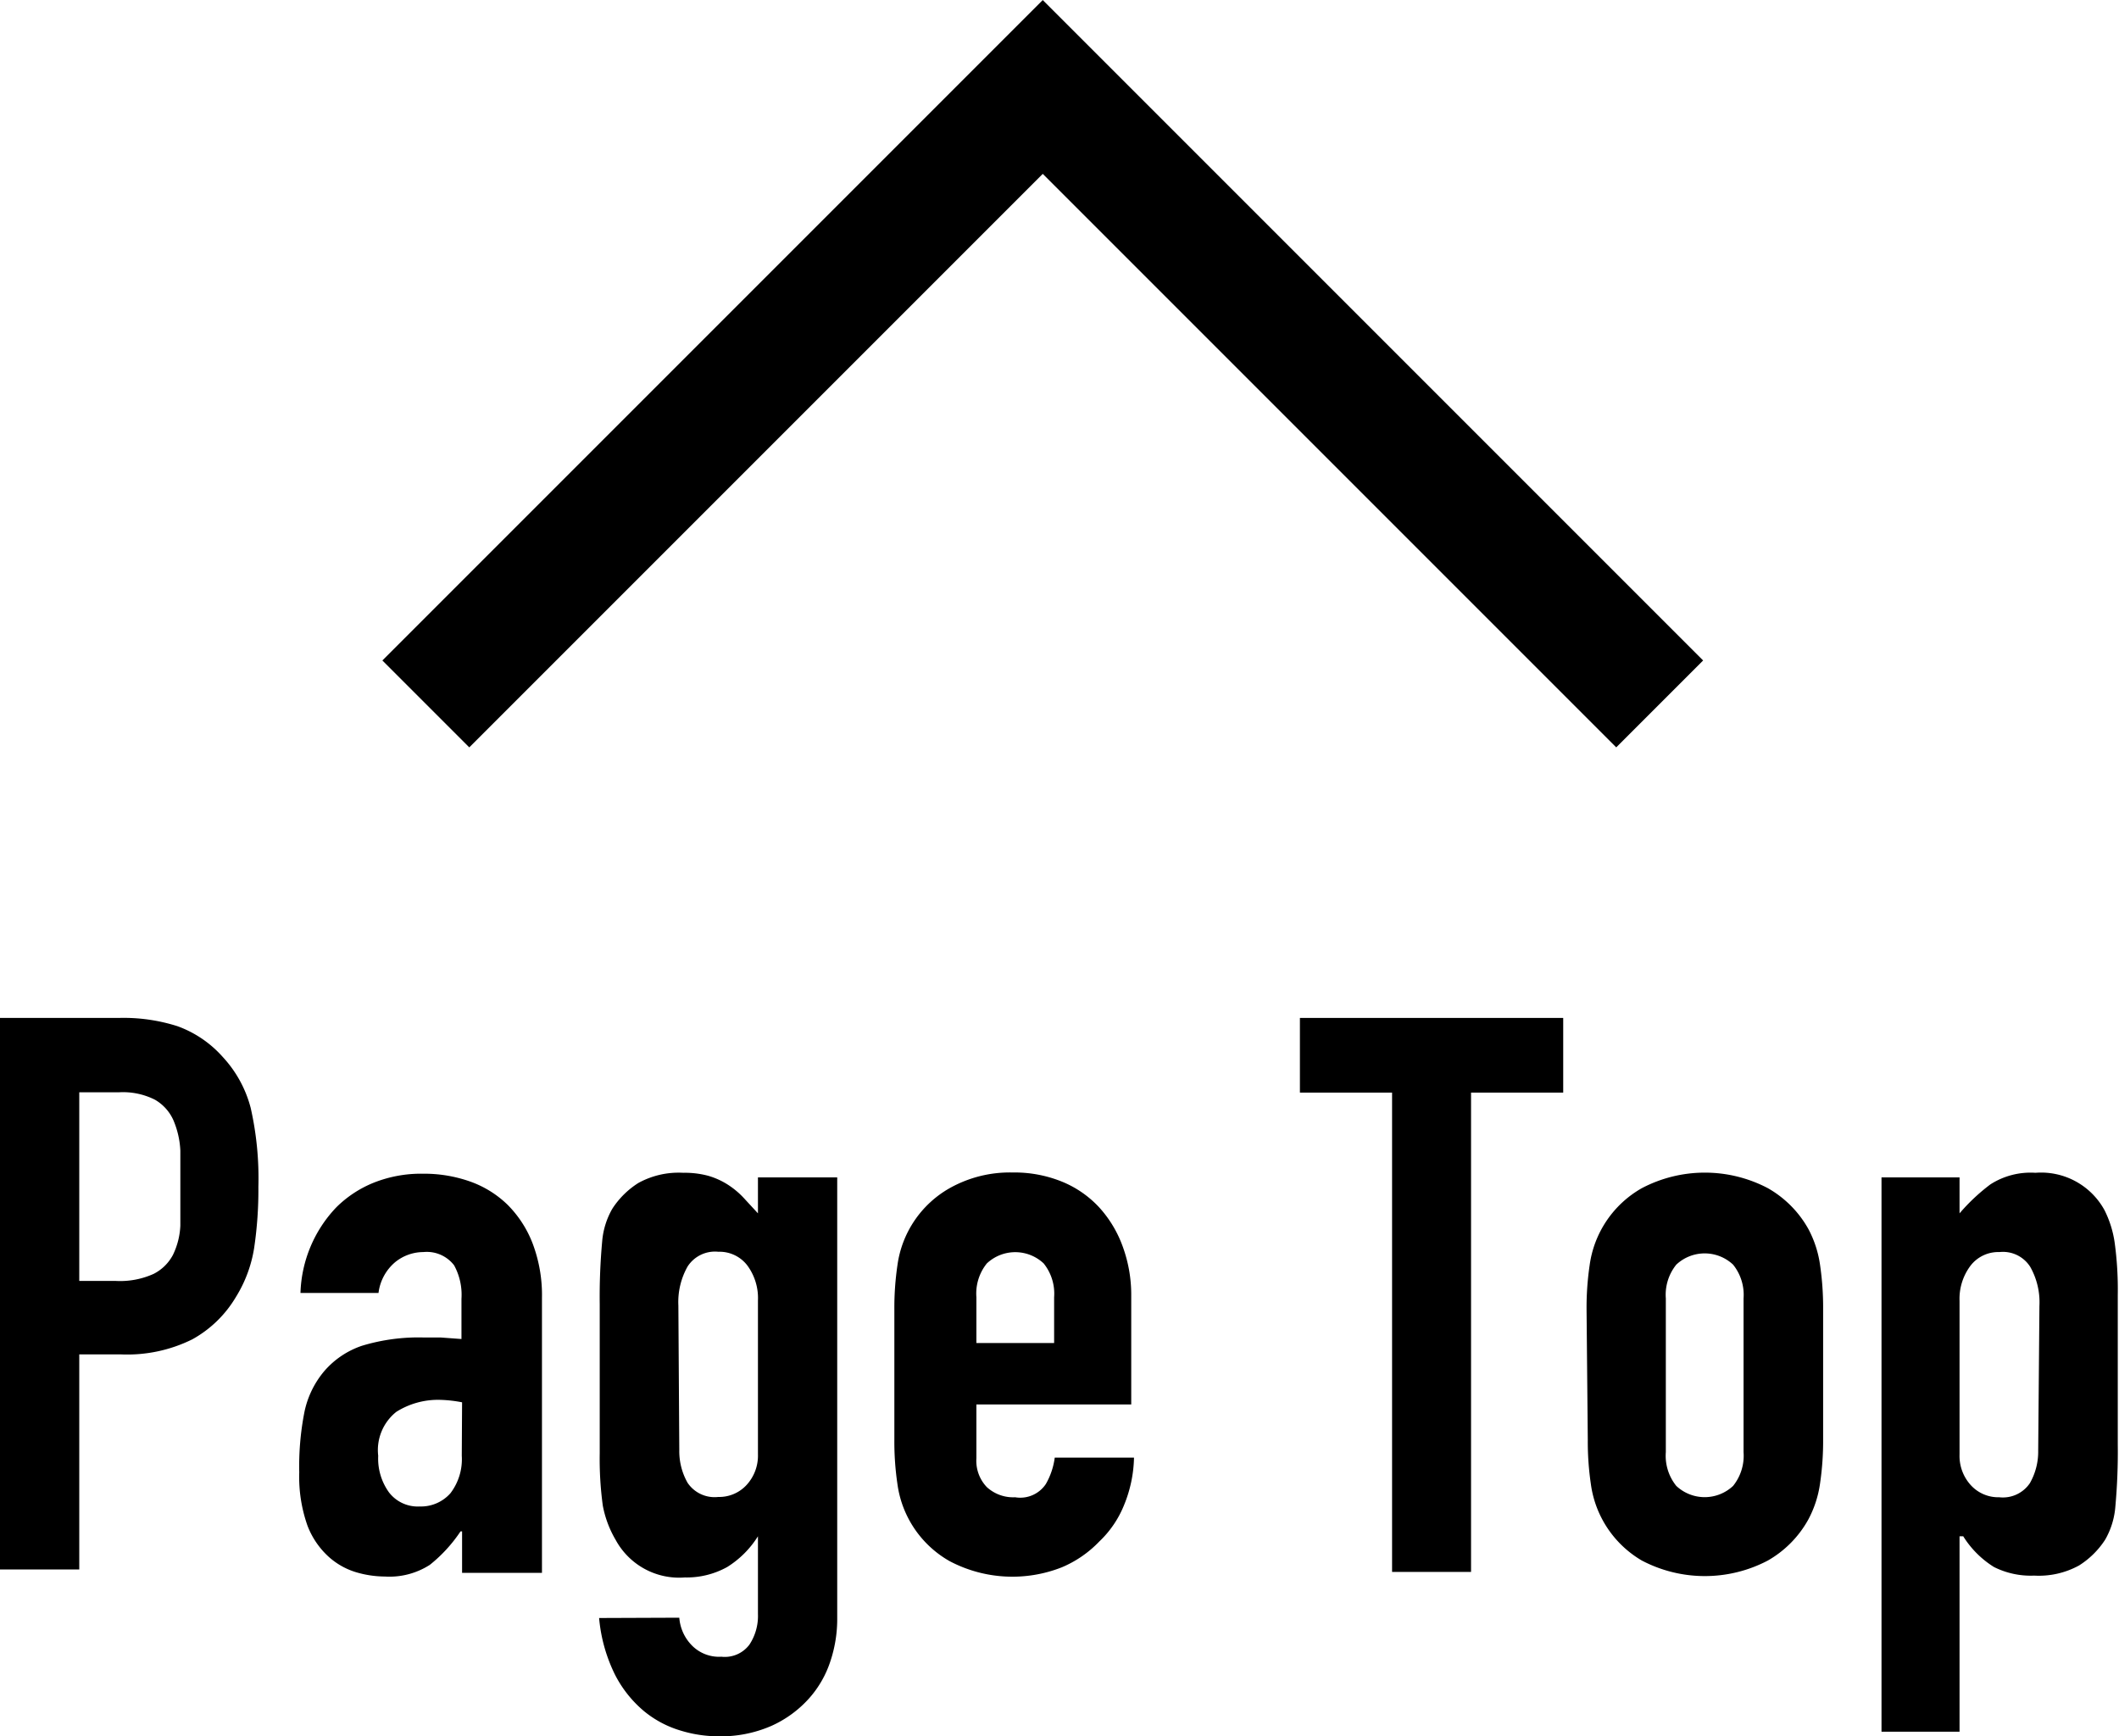
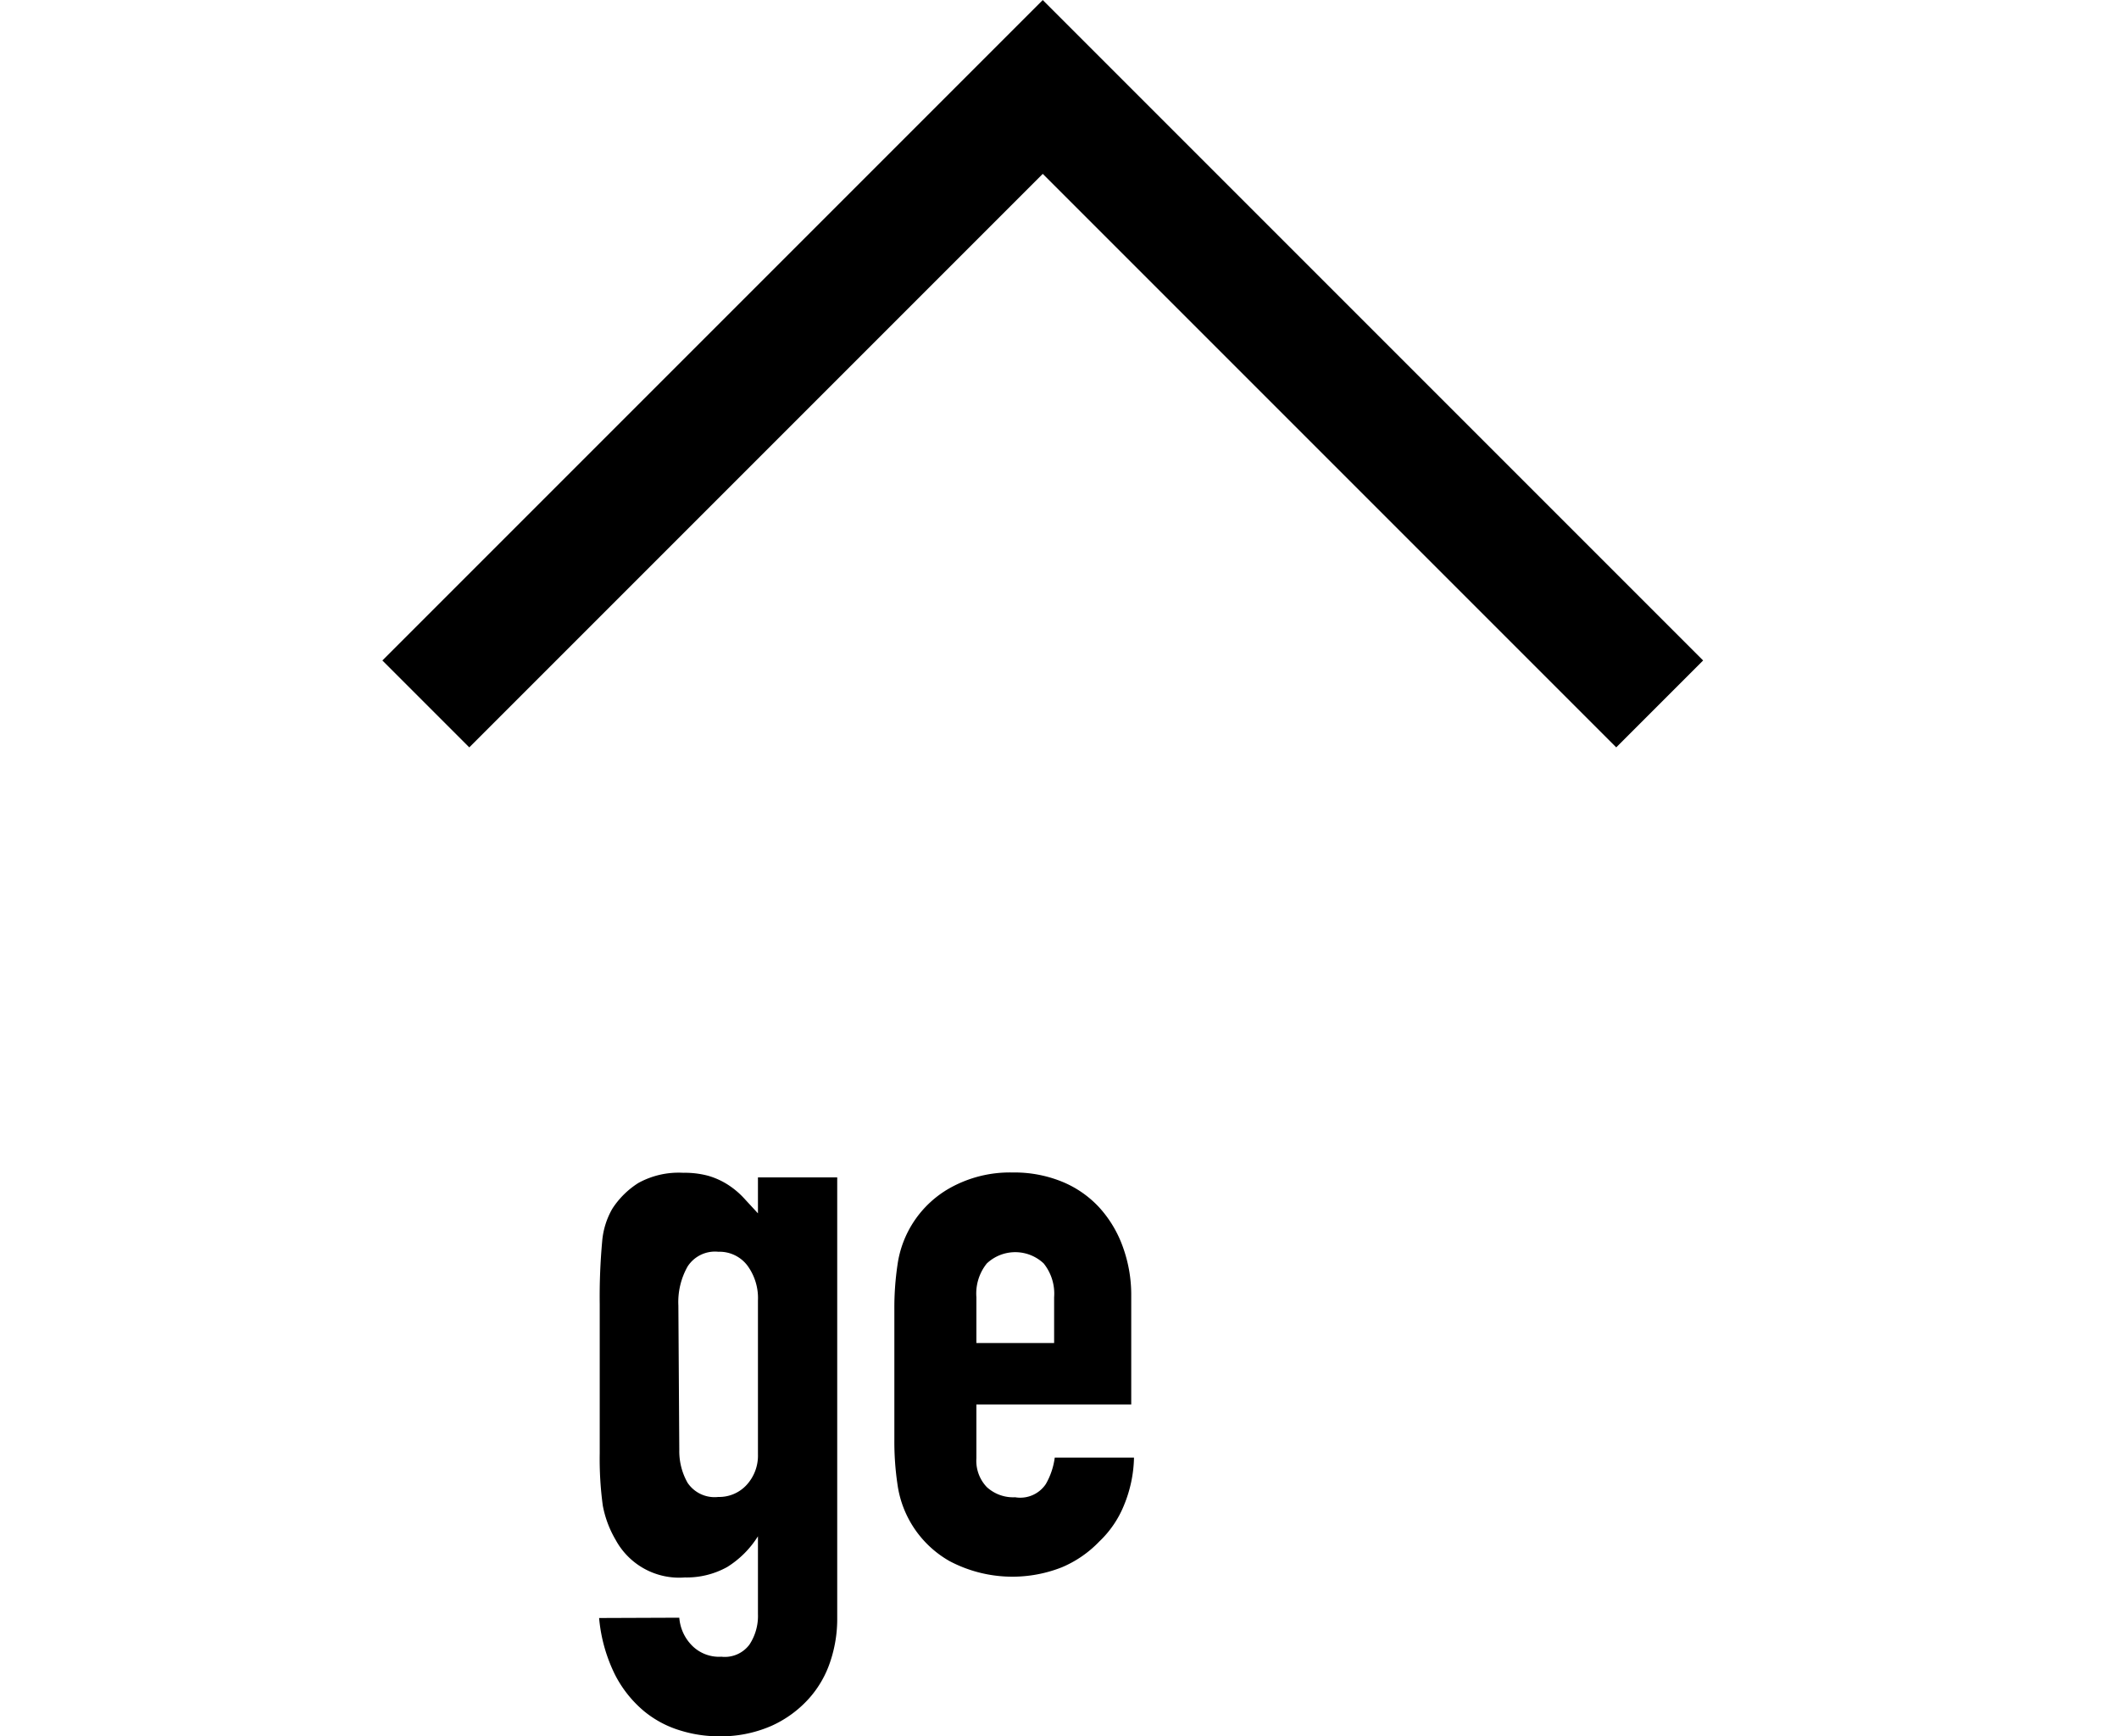
<svg xmlns="http://www.w3.org/2000/svg" viewBox="0 0 68.97 56.5">
  <defs>
    <style>.cls-1{fill:none;stroke:#000;stroke-miterlimit:10;stroke-width:4px;}</style>
  </defs>
  <title>pagetop</title>
  <g id="レイヤー_2" data-name="レイヤー 2">
    <g id="レイヤー_1-2" data-name="レイヤー 1">
-       <path d="M1.22,33.13H5.09A5.76,5.76,0,0,1,7,33.4a3.61,3.61,0,0,1,1.47,1,3.87,3.87,0,0,1,.91,1.66,10.37,10.37,0,0,1,.25,2.57,12.81,12.81,0,0,1-.14,2,4.29,4.29,0,0,1-.59,1.58,3.77,3.77,0,0,1-1.42,1.38,4.77,4.77,0,0,1-2.33.49H3.8v7H1.22ZM3.8,41.69H5a2.64,2.64,0,0,0,1.22-.23,1.45,1.45,0,0,0,.63-.62,2.42,2.42,0,0,0,.24-.95q0-.56,0-1.24t0-1.2a2.85,2.85,0,0,0-.23-1,1.45,1.45,0,0,0-.6-.66,2.31,2.31,0,0,0-1.17-.24H3.8Z" transform="translate(-1.22)" />
-       <path d="M16.26,49.84h-.05a4.78,4.78,0,0,1-1,1.09,2.43,2.43,0,0,1-1.46.38,3.36,3.36,0,0,1-.94-.14,2.34,2.34,0,0,1-.9-.51,2.65,2.65,0,0,1-.68-1,4.76,4.76,0,0,1-.27-1.74A9.16,9.16,0,0,1,11.12,46a3,3,0,0,1,.65-1.37A2.8,2.8,0,0,1,13,43.8a6.34,6.34,0,0,1,2-.27l.56,0,.68.05V42.27A2,2,0,0,0,16,41.18a1.12,1.12,0,0,0-1-.43,1.46,1.46,0,0,0-.92.33,1.56,1.56,0,0,0-.54,1H11a4.22,4.22,0,0,1,1.17-2.79,3.68,3.68,0,0,1,1.22-.8,4.17,4.17,0,0,1,1.6-.29,4.49,4.49,0,0,1,1.52.25,3.35,3.35,0,0,1,1.23.76,3.61,3.61,0,0,1,.82,1.27,4.74,4.74,0,0,1,.3,1.77v8.94H16.26Zm0-4.2a4.23,4.23,0,0,0-.71-.08,2.54,2.54,0,0,0-1.43.39,1.59,1.59,0,0,0-.59,1.43,1.88,1.88,0,0,0,.35,1.19,1.18,1.18,0,0,0,1,.46,1.28,1.28,0,0,0,1-.43,1.82,1.82,0,0,0,.37-1.22Z" transform="translate(-1.22)" />
      <path d="M23.33,52.65a1.44,1.44,0,0,0,.37.86,1.24,1.24,0,0,0,1,.41,1,1,0,0,0,.91-.39,1.69,1.69,0,0,0,.28-1V50h0a3.14,3.14,0,0,1-1,1,2.72,2.72,0,0,1-1.38.34,2.35,2.35,0,0,1-2.25-1.22A3.44,3.44,0,0,1,20.84,49a11.25,11.25,0,0,1-.1-1.7V42.45a19.76,19.76,0,0,1,.08-2.05,2.55,2.55,0,0,1,.33-1.06A2.77,2.77,0,0,1,22,38.5a2.72,2.72,0,0,1,1.46-.33,2.92,2.92,0,0,1,.82.1,2.46,2.46,0,0,1,.62.28,2.7,2.7,0,0,1,.51.42l.48.52V38.32h2.58V52.73a4.33,4.33,0,0,1-.22,1.33,3.39,3.39,0,0,1-.7,1.22,3.64,3.64,0,0,1-1.22.89,4.11,4.11,0,0,1-1.75.34,4.23,4.23,0,0,1-1.22-.19,3.39,3.39,0,0,1-1.18-.63,3.8,3.8,0,0,1-.94-1.18,5.17,5.17,0,0,1-.52-1.85Zm0-5.45a2.08,2.08,0,0,0,.27,1.06,1.06,1.06,0,0,0,1,.46,1.21,1.21,0,0,0,.92-.39,1.41,1.41,0,0,0,.37-1v-5a1.79,1.79,0,0,0-.35-1.15,1.14,1.14,0,0,0-.94-.44,1.06,1.06,0,0,0-1,.48,2.35,2.35,0,0,0-.3,1.27Z" transform="translate(-1.22)" />
      <path d="M33,45.71v1.75a1.24,1.24,0,0,0,.34.94,1.27,1.27,0,0,0,.92.33,1,1,0,0,0,1-.43,2.32,2.32,0,0,0,.29-.86h2.58A4.28,4.28,0,0,1,37.8,49,3.35,3.35,0,0,1,37,50.17a3.64,3.64,0,0,1-1.22.84,4.38,4.38,0,0,1-3.65-.2,3.41,3.41,0,0,1-1.7-2.51,9.41,9.41,0,0,1-.1-1.44V42.62a9.43,9.43,0,0,1,.1-1.44,3.41,3.41,0,0,1,1.7-2.51,4,4,0,0,1,2.05-.51,4.11,4.11,0,0,1,1.61.3,3.39,3.39,0,0,1,1.22.85,3.81,3.81,0,0,1,.76,1.28,4.57,4.57,0,0,1,.27,1.57v3.55Zm0-2h2.53V42.22a1.57,1.57,0,0,0-.34-1.1,1.35,1.35,0,0,0-1.85,0,1.56,1.56,0,0,0-.34,1.1Z" transform="translate(-1.22)" />
-       <path d="M46.53,35.56h-3V33.13H52.1v2.43h-3v15.6H46.53Z" transform="translate(-1.22)" />
-       <path d="M52.86,42.62a9.43,9.43,0,0,1,.1-1.44,3.41,3.41,0,0,1,1.7-2.51,4.41,4.41,0,0,1,4.1,0A3.47,3.47,0,0,1,60.08,40a3.53,3.53,0,0,1,.38,1.17,9.55,9.55,0,0,1,.1,1.44v4.23a9.53,9.53,0,0,1-.1,1.44,3.53,3.53,0,0,1-.38,1.17,3.47,3.47,0,0,1-1.32,1.34,4.41,4.41,0,0,1-4.1,0A3.41,3.41,0,0,1,53,48.3a9.41,9.41,0,0,1-.1-1.44Zm2.58,4.64a1.56,1.56,0,0,0,.34,1.1,1.35,1.35,0,0,0,1.85,0,1.57,1.57,0,0,0,.34-1.1v-5a1.57,1.57,0,0,0-.34-1.1,1.35,1.35,0,0,0-1.85,0,1.56,1.56,0,0,0-.34,1.1Z" transform="translate(-1.22)" />
-       <path d="M62.46,38.32H65v1.17a6.32,6.32,0,0,1,1-.94,2.42,2.42,0,0,1,1.47-.38,2.35,2.35,0,0,1,2.25,1.22,3.43,3.43,0,0,1,.33,1.06,11.25,11.25,0,0,1,.1,1.7V47a19.74,19.74,0,0,1-.08,2.05,2.55,2.55,0,0,1-.33,1.06,2.77,2.77,0,0,1-.85.84,2.72,2.72,0,0,1-1.46.33A2.67,2.67,0,0,1,66.12,51a3.12,3.12,0,0,1-1-1H65v6.36H62.46ZM67.6,42.5a2.34,2.34,0,0,0-.3-1.27,1.05,1.05,0,0,0-1-.48,1.14,1.14,0,0,0-.94.44A1.79,1.79,0,0,0,65,42.34v5a1.41,1.41,0,0,0,.37,1,1.21,1.21,0,0,0,.92.39,1.06,1.06,0,0,0,1-.46,2.07,2.07,0,0,0,.27-1.06Z" transform="translate(-1.22)" />
      <polyline class="cls-1" points="13.86 22.91 33.94 2.83 54.02 22.91" />
    </g>
  </g>
</svg>